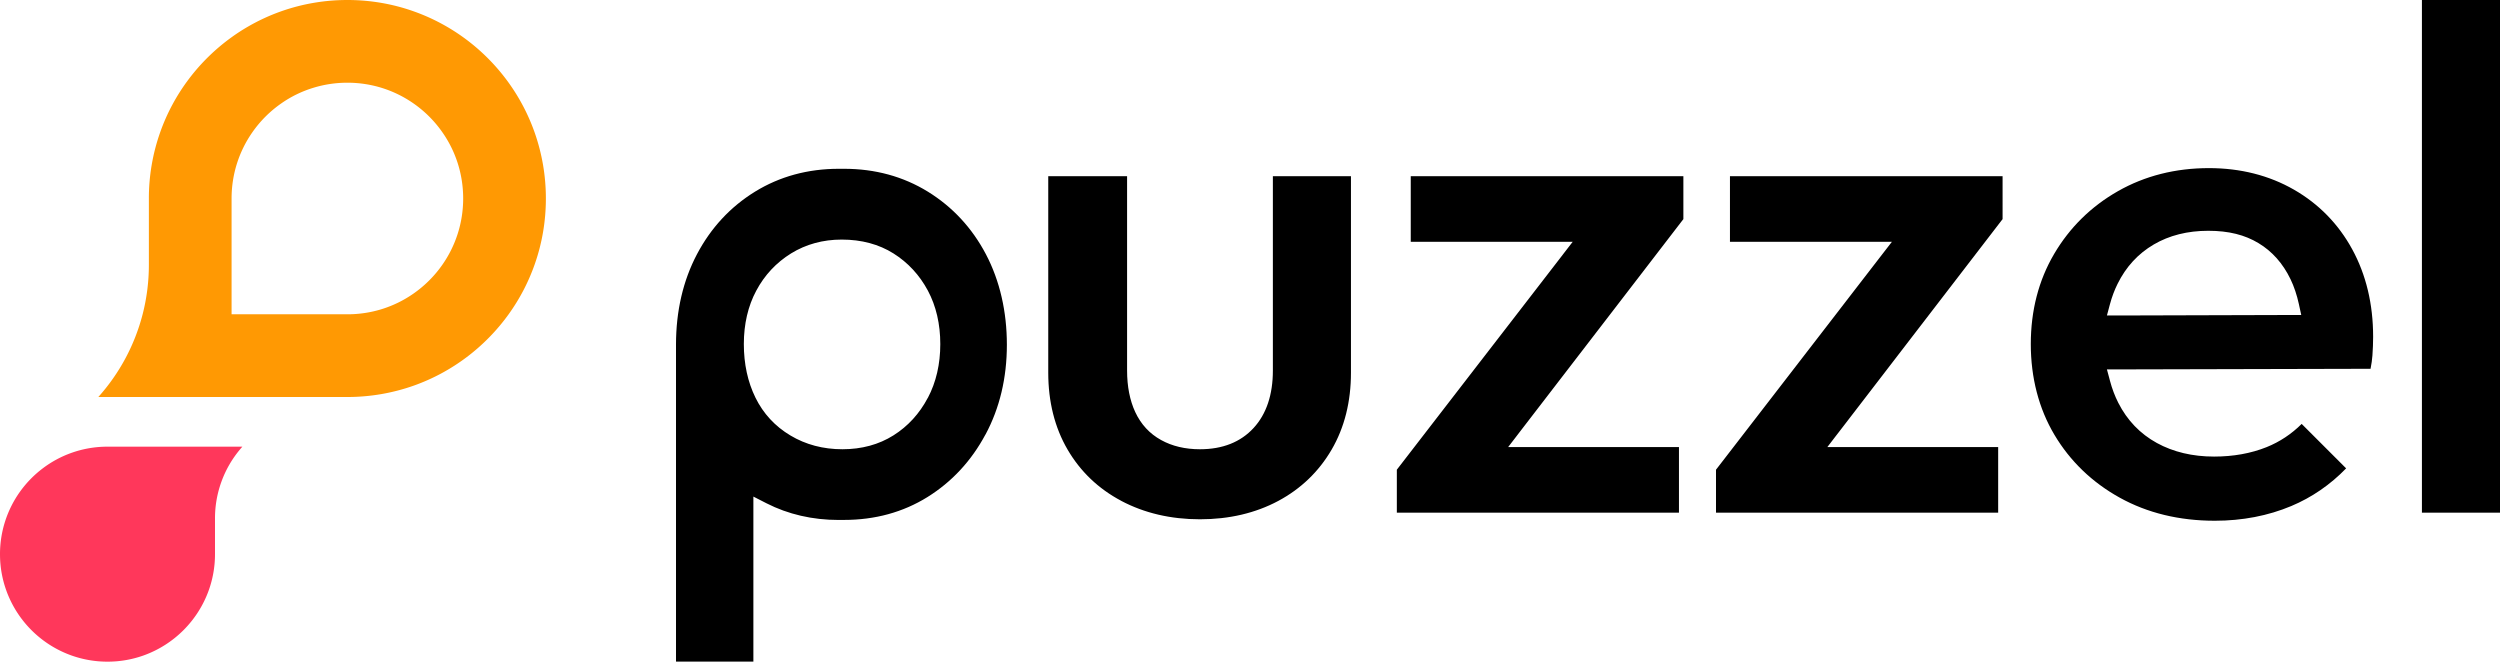
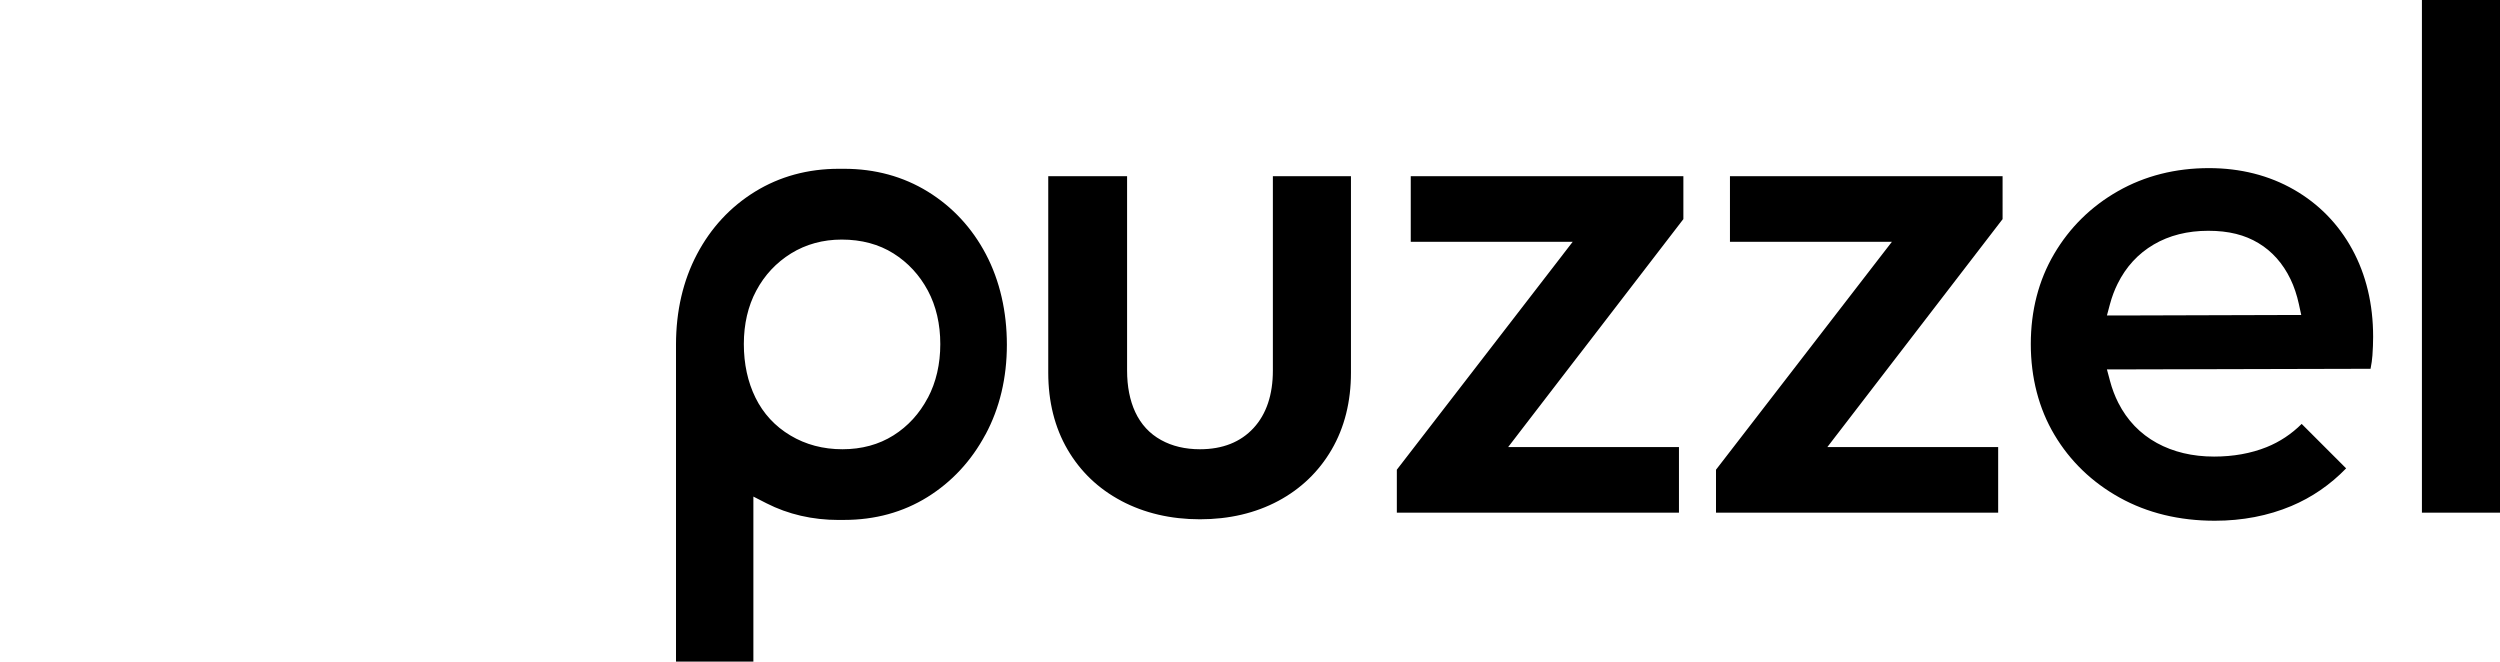
<svg xmlns="http://www.w3.org/2000/svg" viewBox="0 0 600 158.8">
  <path fill="#000" d="M236.53 104.27c3.4-6.34 5.12-13.59 5.12-21.53s-1.69-15.37-5.03-21.72c-3.33-6.32-8.01-11.37-13.93-15.02-5.91-3.64-12.67-5.49-20.09-5.49h-1.31c-7.42 0-14.18 1.85-20.09 5.49-5.92 3.65-10.6 8.7-13.93 15.02s-5.02 13.6-5.03 21.63v76.14h18.57v-39.61l2.31 1.18.84.43c5.2 2.65 11.03 4 17.33 4h.6l.04-.01h.66c7.42 0 14.15-1.85 19.99-5.48 5.87-3.65 10.56-8.71 13.94-15.04Zm-13.85-8.8c-2 3.8-4.77 6.83-8.25 9.02-3.5 2.21-7.63 3.33-12.25 3.33s-8.81-1.11-12.47-3.3c-3.7-2.2-6.53-5.27-8.41-9.1-1.84-3.75-2.78-8.07-2.78-12.85s1-9.12 2.99-12.82c1.99-3.73 4.8-6.73 8.35-8.93 3.57-2.2 7.65-3.32 12.15-3.32 4.74 0 8.92 1.12 12.43 3.33 3.48 2.19 6.25 5.19 8.25 8.92 1.98 3.71 2.98 8.03 2.98 12.83s-1 9.14-2.98 12.9Zm46.42 24.74c5.53 2.93 11.89 4.42 18.89 4.42s13.32-1.48 18.8-4.41c5.42-2.9 9.73-7.04 12.8-12.31 3.08-5.28 4.64-11.49 4.64-18.46V42.29h-18.74v46.63c0 5.82-1.56 10.47-4.63 13.8-3.12 3.39-7.45 5.1-12.87 5.1-3.53 0-6.67-.74-9.32-2.21-2.75-1.51-4.84-3.77-6.21-6.71-1.3-2.8-1.96-6.16-1.96-9.99V42.28h-18.92v47.16c0 6.98 1.56 13.19 4.64 18.46 3.07 5.26 7.4 9.4 12.88 12.3Zm108.35-62.18-1.98 2.56-.71.93-39.52 51.21v10.31h67.71v-15.75h-40.99l1.97-2.56.71-.93 39.37-51.21V42.28h-65.43v15.75h38.87zm76.61 0-1.98 2.56-.72.93-39.52 51.21v10.31h67.72v-15.75h-40.99l1.96-2.56.72-.93 39.37-51.21V42.28h-65.43v15.75h38.87zm98.35 43.7c-2.46 2.45-5.29 4.32-8.42 5.58-3.76 1.51-8 2.27-12.61 2.27-5.17 0-9.79-1.1-13.73-3.26-4.01-2.2-7.13-5.44-9.26-9.64-.82-1.62-1.5-3.4-2-5.29l-.19-.73-.54-2h2.82l60.45-.15c.23-1.14.38-2.21.45-3.19.11-1.54.17-3.06.17-4.51 0-7.82-1.69-14.88-5.02-20.98-3.31-6.07-8.02-10.89-13.98-14.31-5.98-3.43-12.85-5.17-20.41-5.17-8.04 0-15.38 1.86-21.83 5.53-6.45 3.67-11.6 8.74-15.32 15.07-3.72 6.32-5.6 13.6-5.6 21.63s1.91 15.47 5.68 21.79c3.77 6.33 9.04 11.4 15.66 15.07 6.63 3.68 14.31 5.54 22.82 5.54 6.61 0 12.79-1.19 18.36-3.53 4.93-2.07 9.35-5.11 13.16-9.04l-10.67-10.67Zm-46.22-28 .2-.73c.46-1.72 1.07-3.35 1.82-4.86 2-4.07 4.92-7.25 8.69-9.46 3.73-2.19 8.13-3.29 13.08-3.29s8.78.99 12.04 2.95c3.29 1.97 5.88 4.89 7.7 8.66.86 1.78 1.53 3.79 2.01 5.98l.15.7.42 1.92h-2.68l-41.12.12h-2.84l.54-2.01ZM581.26 0H600v123.04h-18.74z" />
-   <path fill="#ff9903" d="M128.3 31.76c-4.78-13.54-15.51-24.27-29.05-29.05C94.28.95 88.94 0 83.37 0S72.46.96 67.49 2.71c-2.77.98-5.43 2.21-7.94 3.66-1.37.79-2.7 1.65-3.97 2.57-7.82 5.63-13.87 13.56-17.14 22.82a47.456 47.456 0 0 0-2.71 15.88v15.88c0 4.11-.52 8.1-1.5 11.91A47.517 47.517 0 0 1 23.6 95.28h59.77c5.57 0 10.91-.96 15.88-2.71 9.25-3.27 17.19-9.32 22.82-17.14 2.61-3.62 4.72-7.63 6.23-11.91 1.76-4.97 2.71-10.31 2.71-15.88s-.96-10.91-2.71-15.88ZM99.25 70.45c-4.5 3.15-9.97 4.98-15.88 4.98H55.58V47.64c0-5.91 1.84-11.38 4.98-15.88 1.88-2.7 4.23-5.05 6.93-6.93 2.35-1.65 4.97-2.93 7.78-3.78 2.56-.78 5.28-1.2 8.1-1.2 5.91 0 11.38 1.84 15.88 4.98 2.7 1.88 5.05 4.23 6.93 6.93 3.15 4.5 4.98 9.97 4.98 15.88s-1.84 11.38-4.98 15.88c-1.88 2.7-4.23 5.05-6.93 6.93Z" />
-   <path fill="#ff375b" d="M58.18 107.19c-.2.22-.41.46-.6.7a25.73 25.73 0 0 0-5.98 16.5v8.6c0 3.02-.52 5.91-1.47 8.6a25.916 25.916 0 0 1-15.73 15.74c-2.69.95-5.58 1.47-8.6 1.47s-5.91-.52-8.6-1.47A25.865 25.865 0 0 1 1.47 141.6C.52 138.91 0 136.02 0 133a25.759 25.759 0 0 1 4.84-15.05c3.05-4.23 7.35-7.51 12.36-9.28 2.69-.95 5.59-1.47 8.6-1.47h32.38Z" />
</svg>